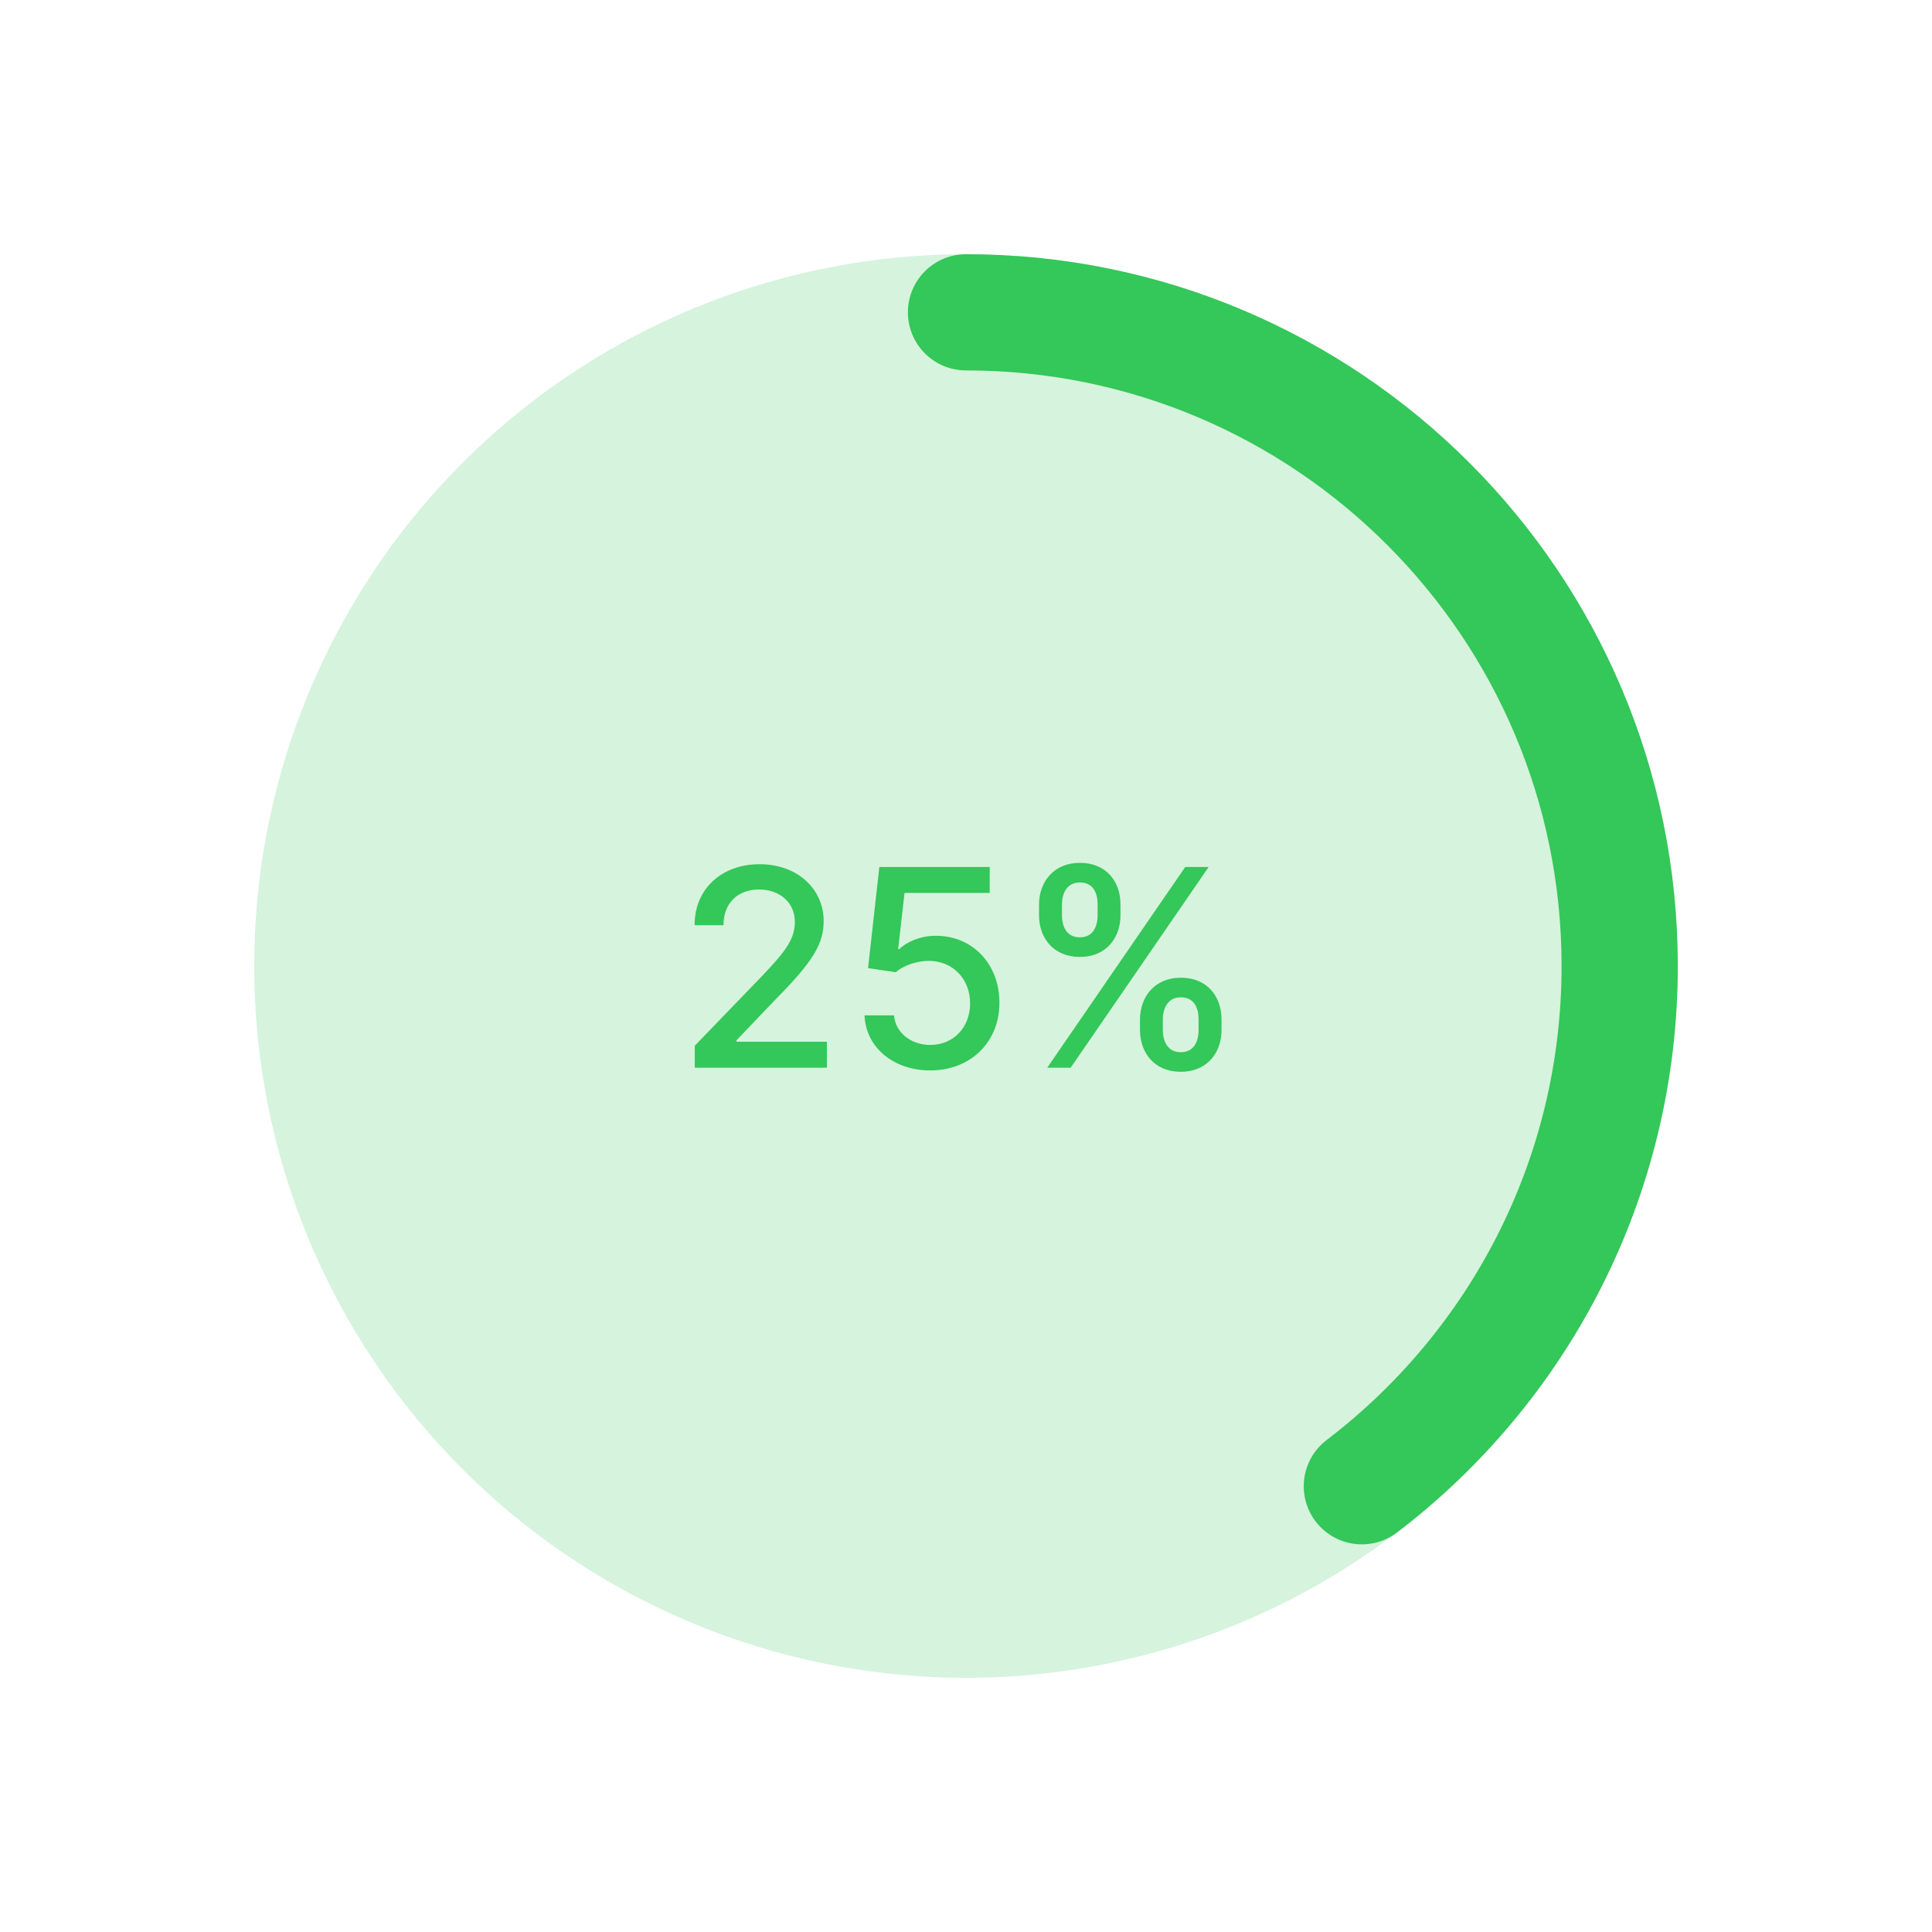
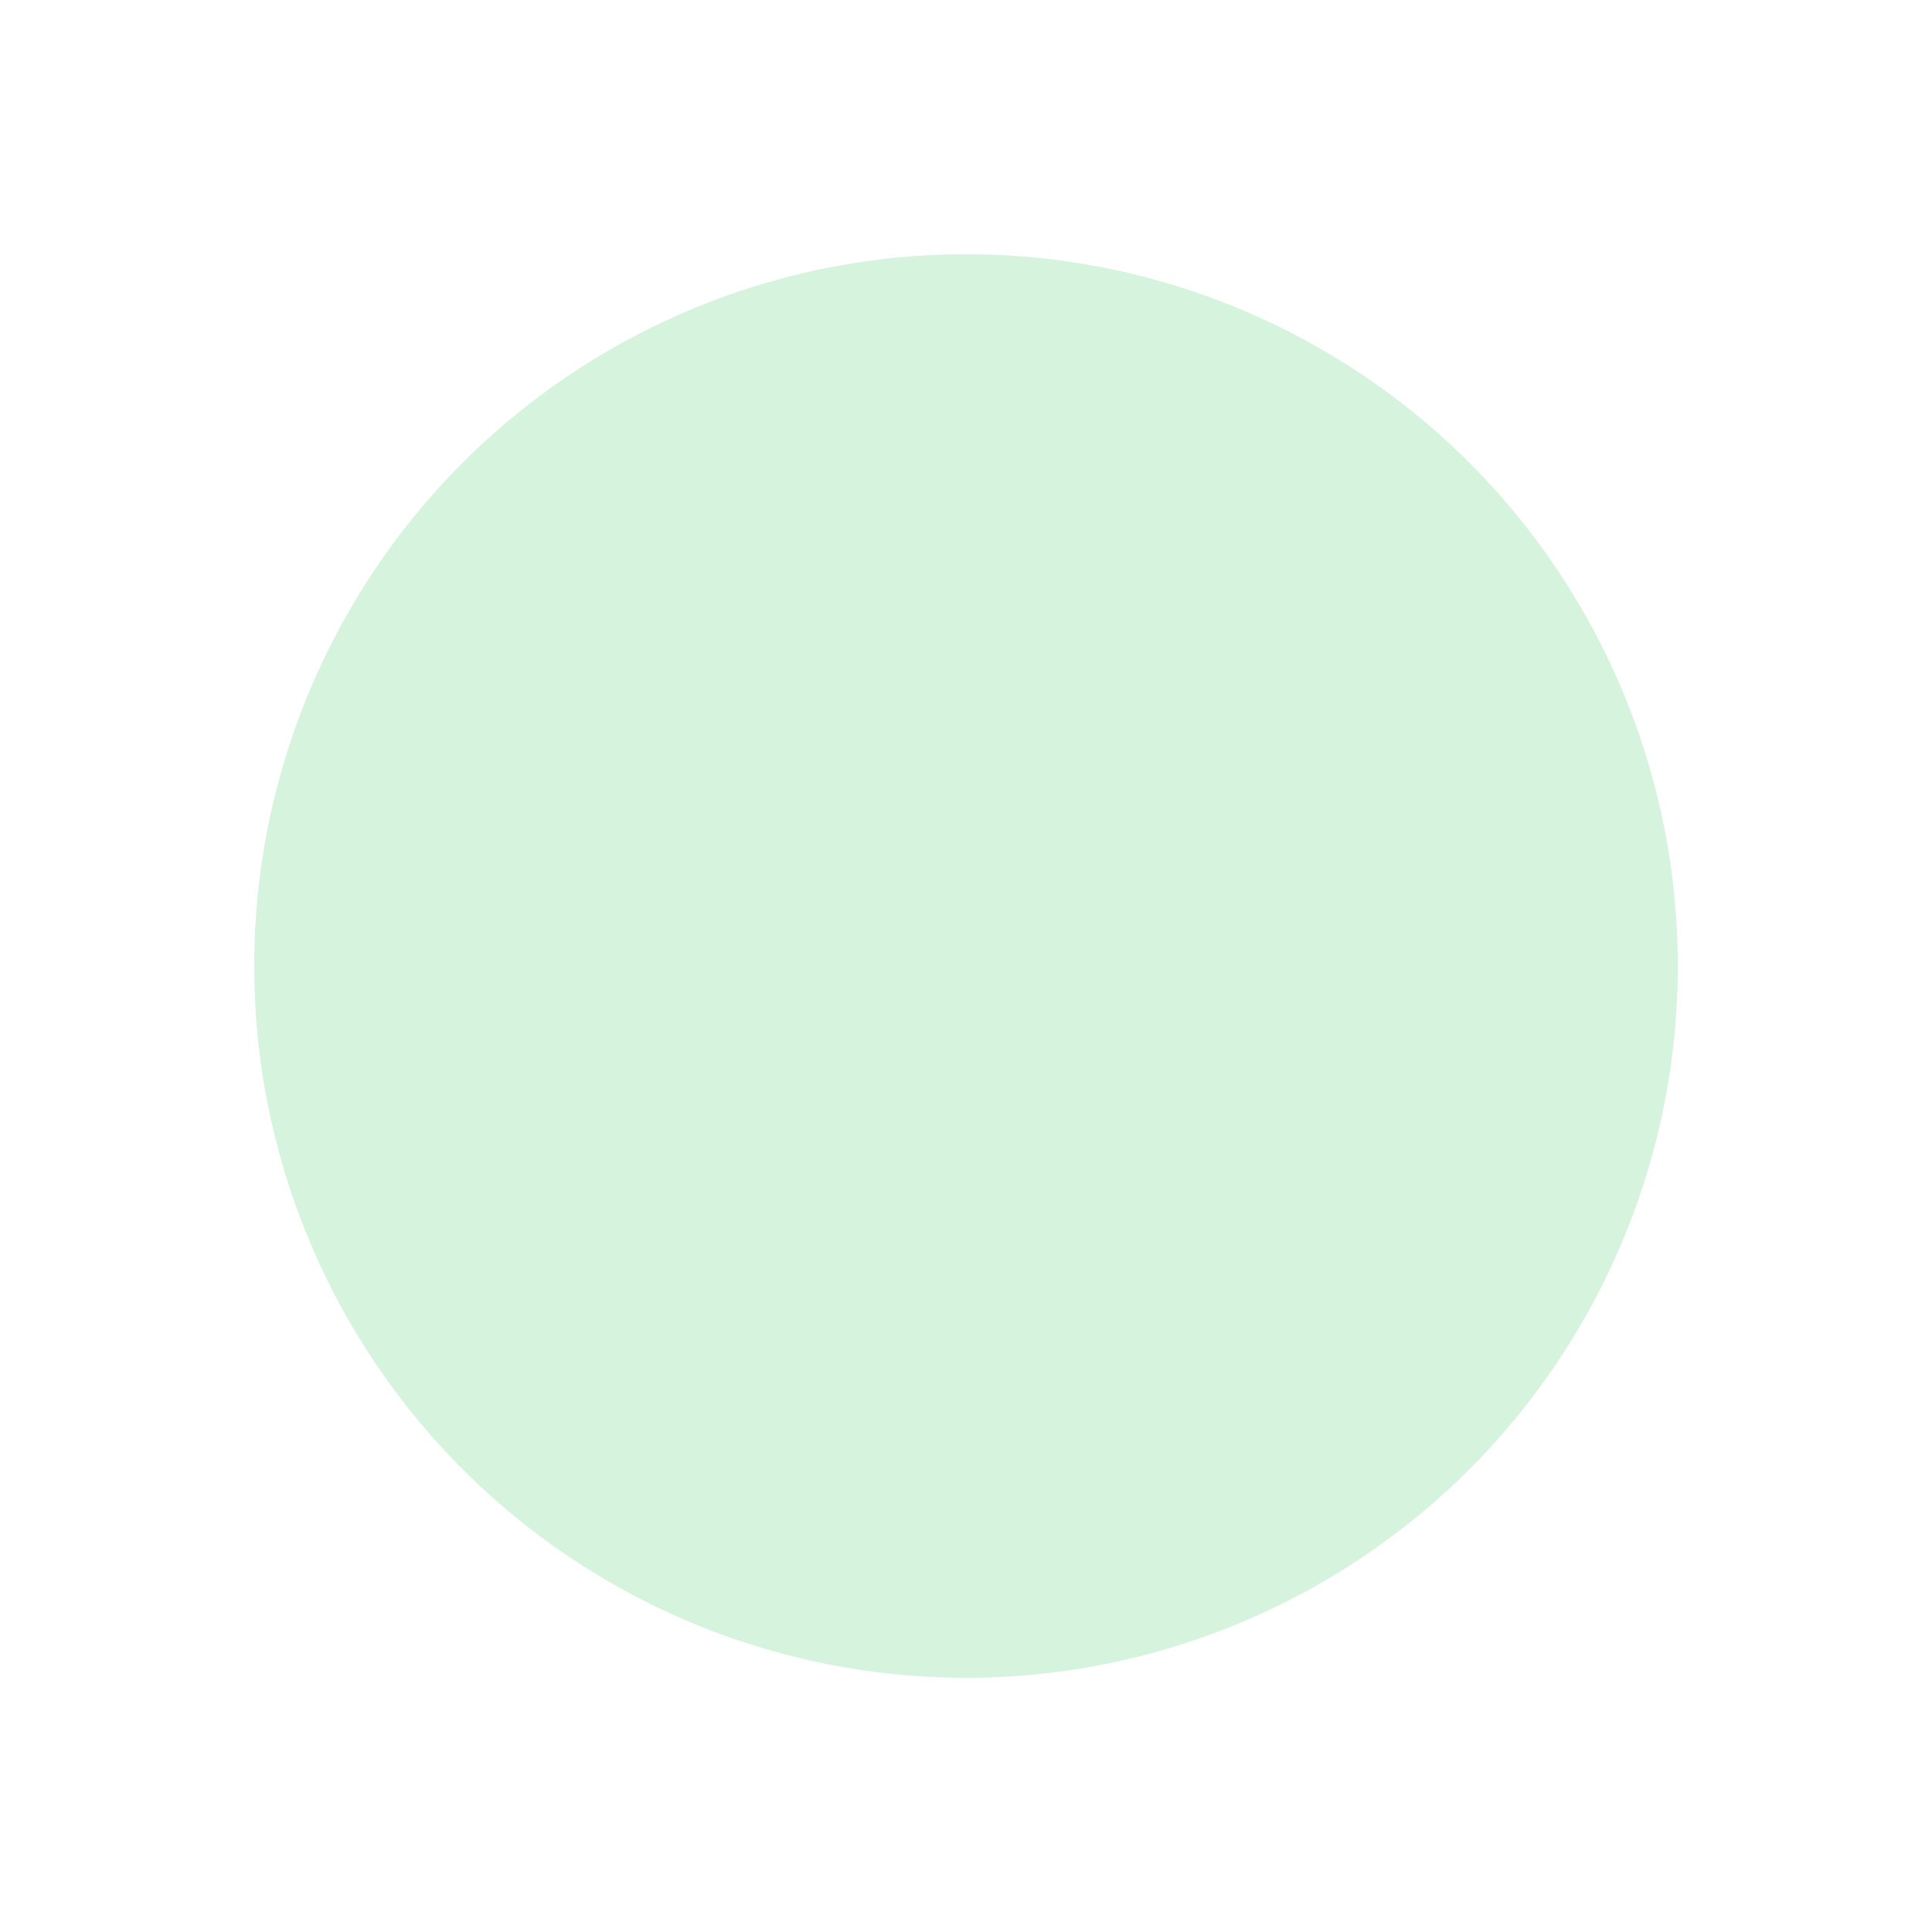
<svg xmlns="http://www.w3.org/2000/svg" width="266" height="266" viewBox="0 0 266 266" fill="none">
-   <rect width="266" height="266" fill="white" />
  <circle cx="133" cy="133" r="98" fill="#34C759" fill-opacity="0.2" />
-   <path d="M133 43C182.706 43 223 83.294 223 133C223 162.22 209.075 188.187 187.5 204.628" stroke="#34C759" stroke-width="16" stroke-linecap="round" />
-   <path d="M95.658 147H113.849V143.424H101.407V143.222L106.899 137.473C111.96 132.359 113.403 129.916 113.403 126.826C113.403 122.386 109.787 118.986 104.578 118.986C99.41 118.986 95.631 122.332 95.631 127.379H99.612C99.599 124.411 101.515 122.467 104.497 122.467C107.304 122.467 109.436 124.195 109.436 126.947C109.436 129.39 107.979 131.144 105.01 134.288L95.658 143.977V147ZM128.085 147.378C133.645 147.378 137.612 143.451 137.599 138.067C137.612 132.723 133.888 128.837 128.854 128.837C126.803 128.837 124.901 129.619 123.821 130.672H123.659L124.536 122.94H136.263V119.364H121.068L119.516 133.29L123.335 133.857C124.374 132.925 126.237 132.291 127.91 132.291C131.189 132.318 133.564 134.774 133.564 138.148C133.564 141.467 131.256 143.869 128.085 143.869C125.413 143.869 123.295 142.169 123.079 139.794H119.031C119.192 144.193 123.011 147.378 128.085 147.378ZM156.953 141.818C156.966 144.935 158.923 147.567 162.58 147.567C166.197 147.567 168.18 144.935 168.18 141.818V140.361C168.18 137.23 166.251 134.612 162.58 134.612C158.977 134.612 156.966 137.244 156.953 140.361V141.818ZM143.054 126.003C143.054 129.12 145.024 131.751 148.681 131.751C152.284 131.751 154.281 129.134 154.268 126.003V124.545C154.281 121.415 152.338 118.797 148.681 118.797C145.091 118.797 143.054 121.415 143.054 124.545V126.003ZM144.187 147H147.412L166.412 119.364H163.187L144.187 147ZM160.097 140.361C160.111 138.809 160.785 137.311 162.58 137.311C164.442 137.311 165.023 138.809 165.023 140.361V141.818C165.023 143.37 164.388 144.868 162.58 144.868C160.745 144.868 160.111 143.357 160.097 141.818V140.361ZM146.211 124.545C146.211 123.007 146.886 121.496 148.681 121.496C150.543 121.496 151.123 122.994 151.123 124.545V126.003C151.123 127.555 150.489 129.053 148.681 129.053C146.846 129.053 146.211 127.555 146.211 126.003V124.545Z" fill="#34C759" />
</svg>